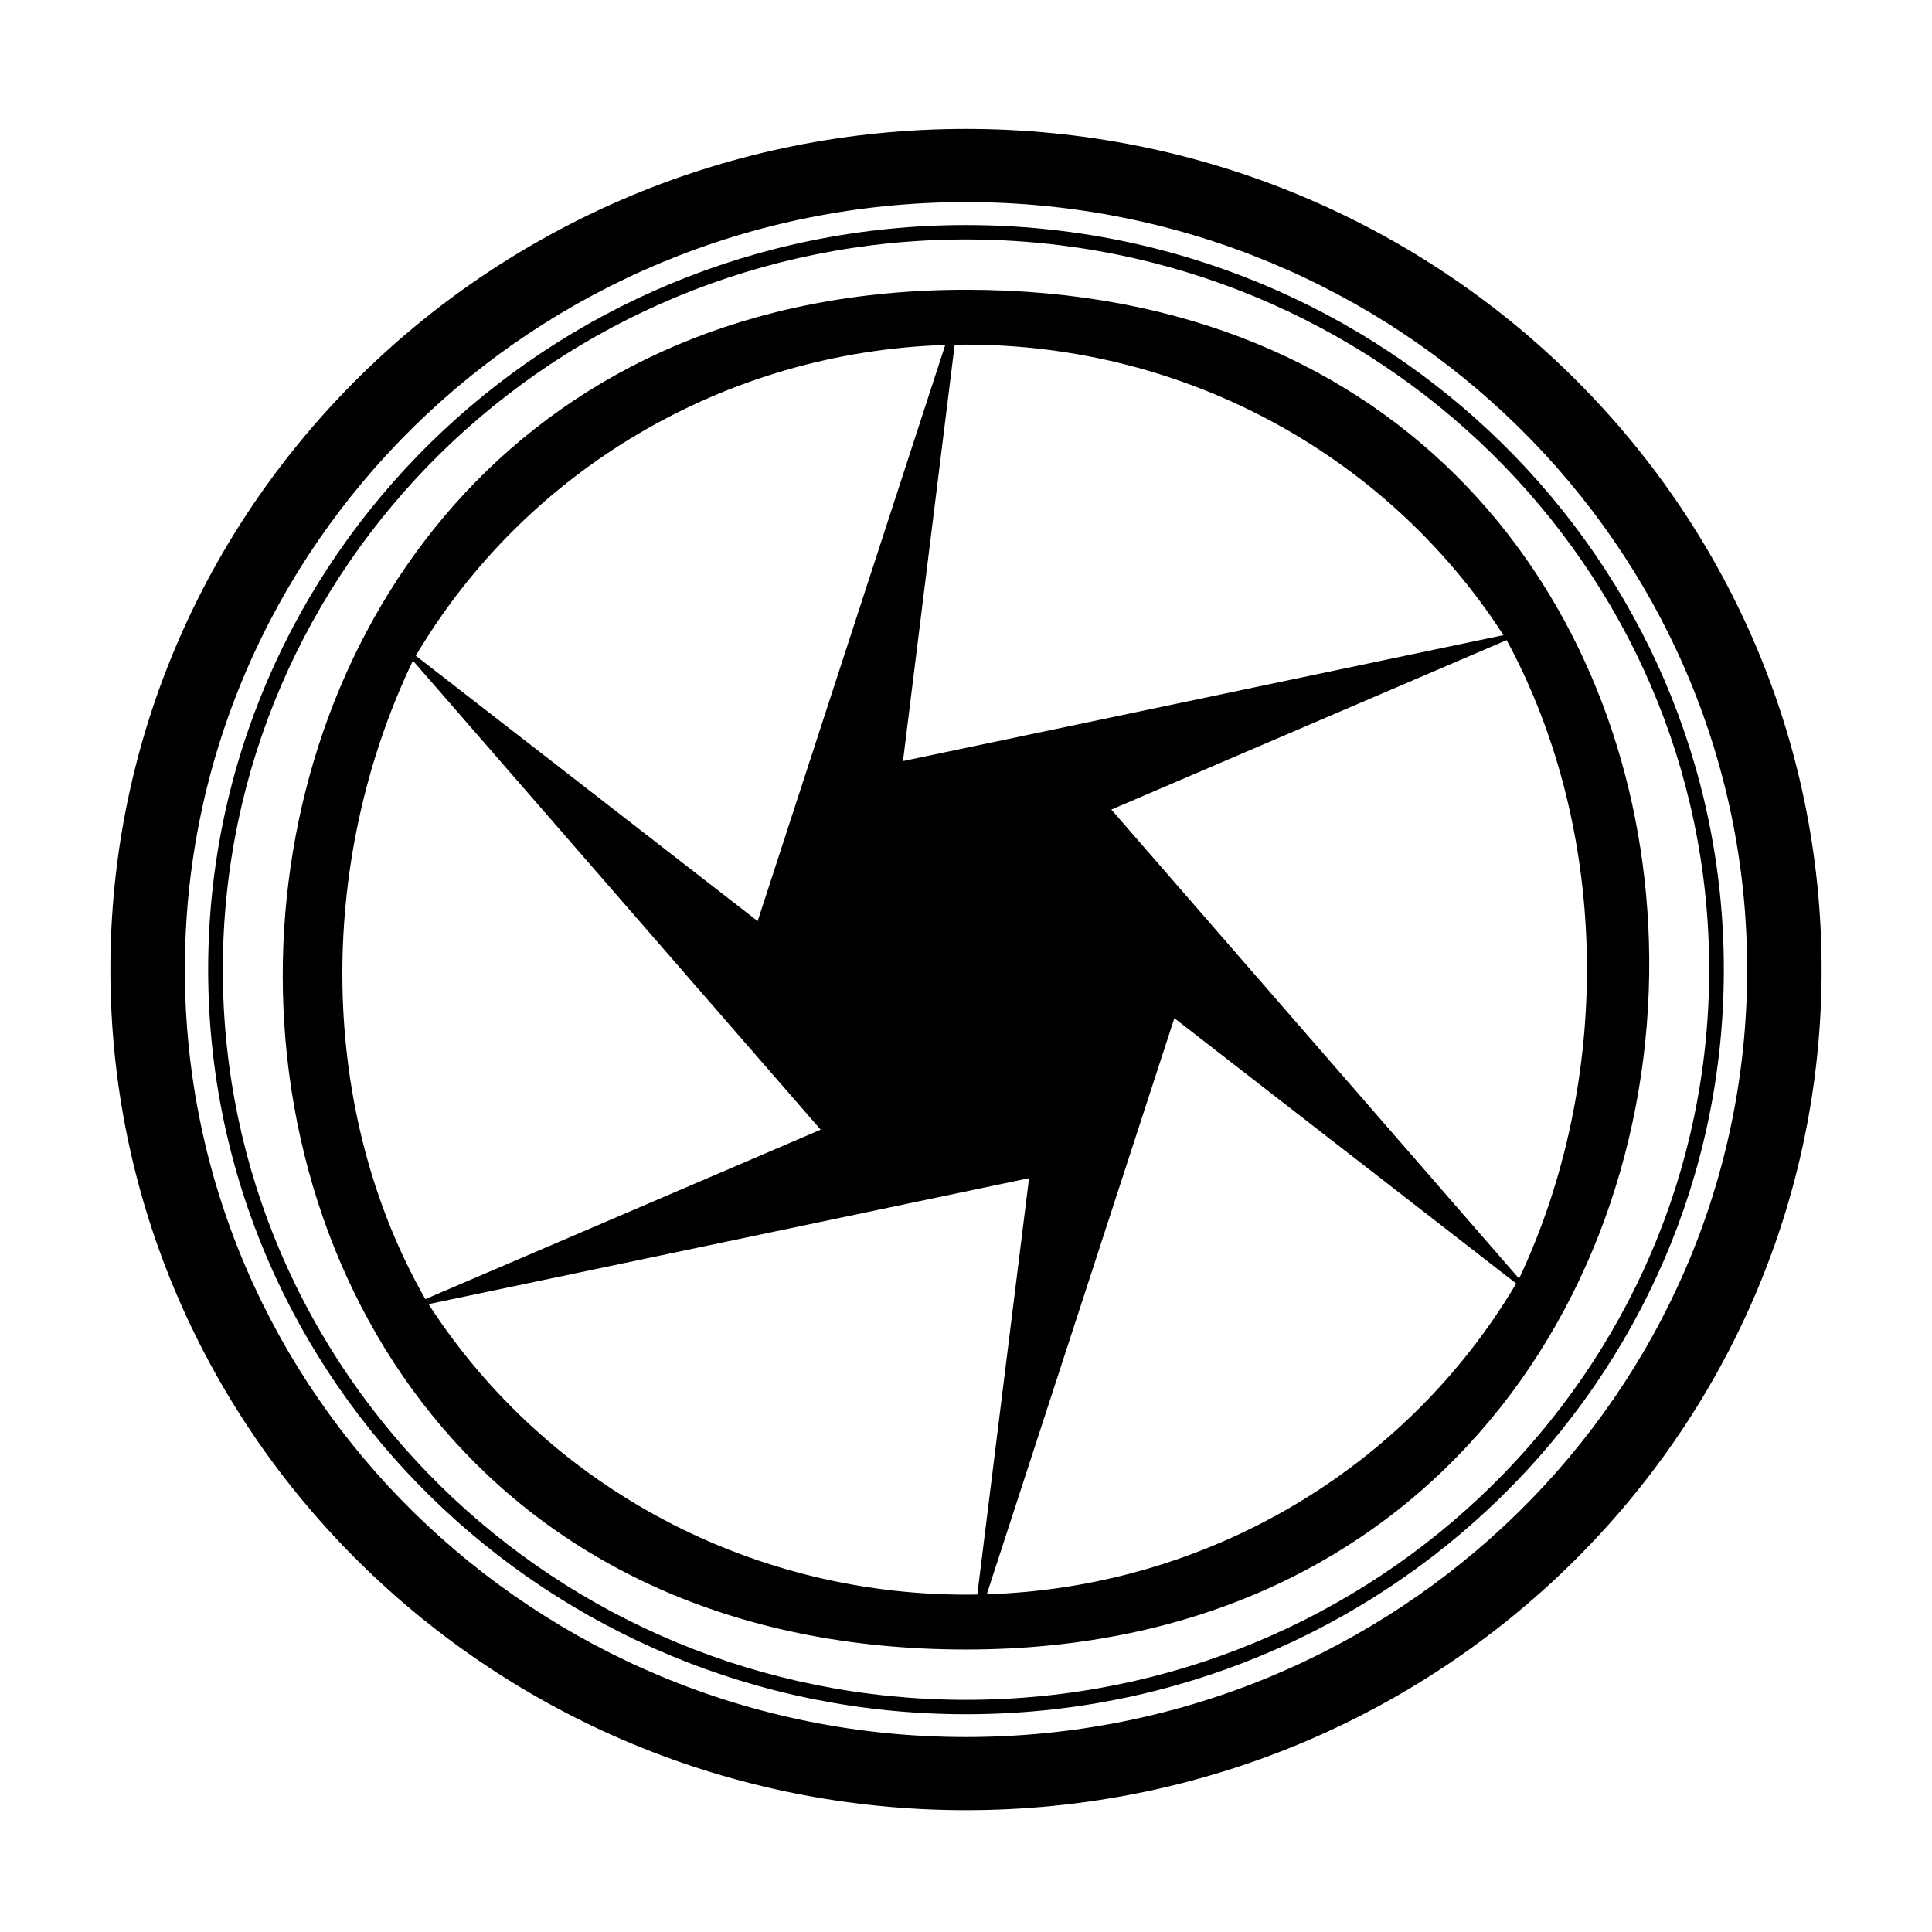
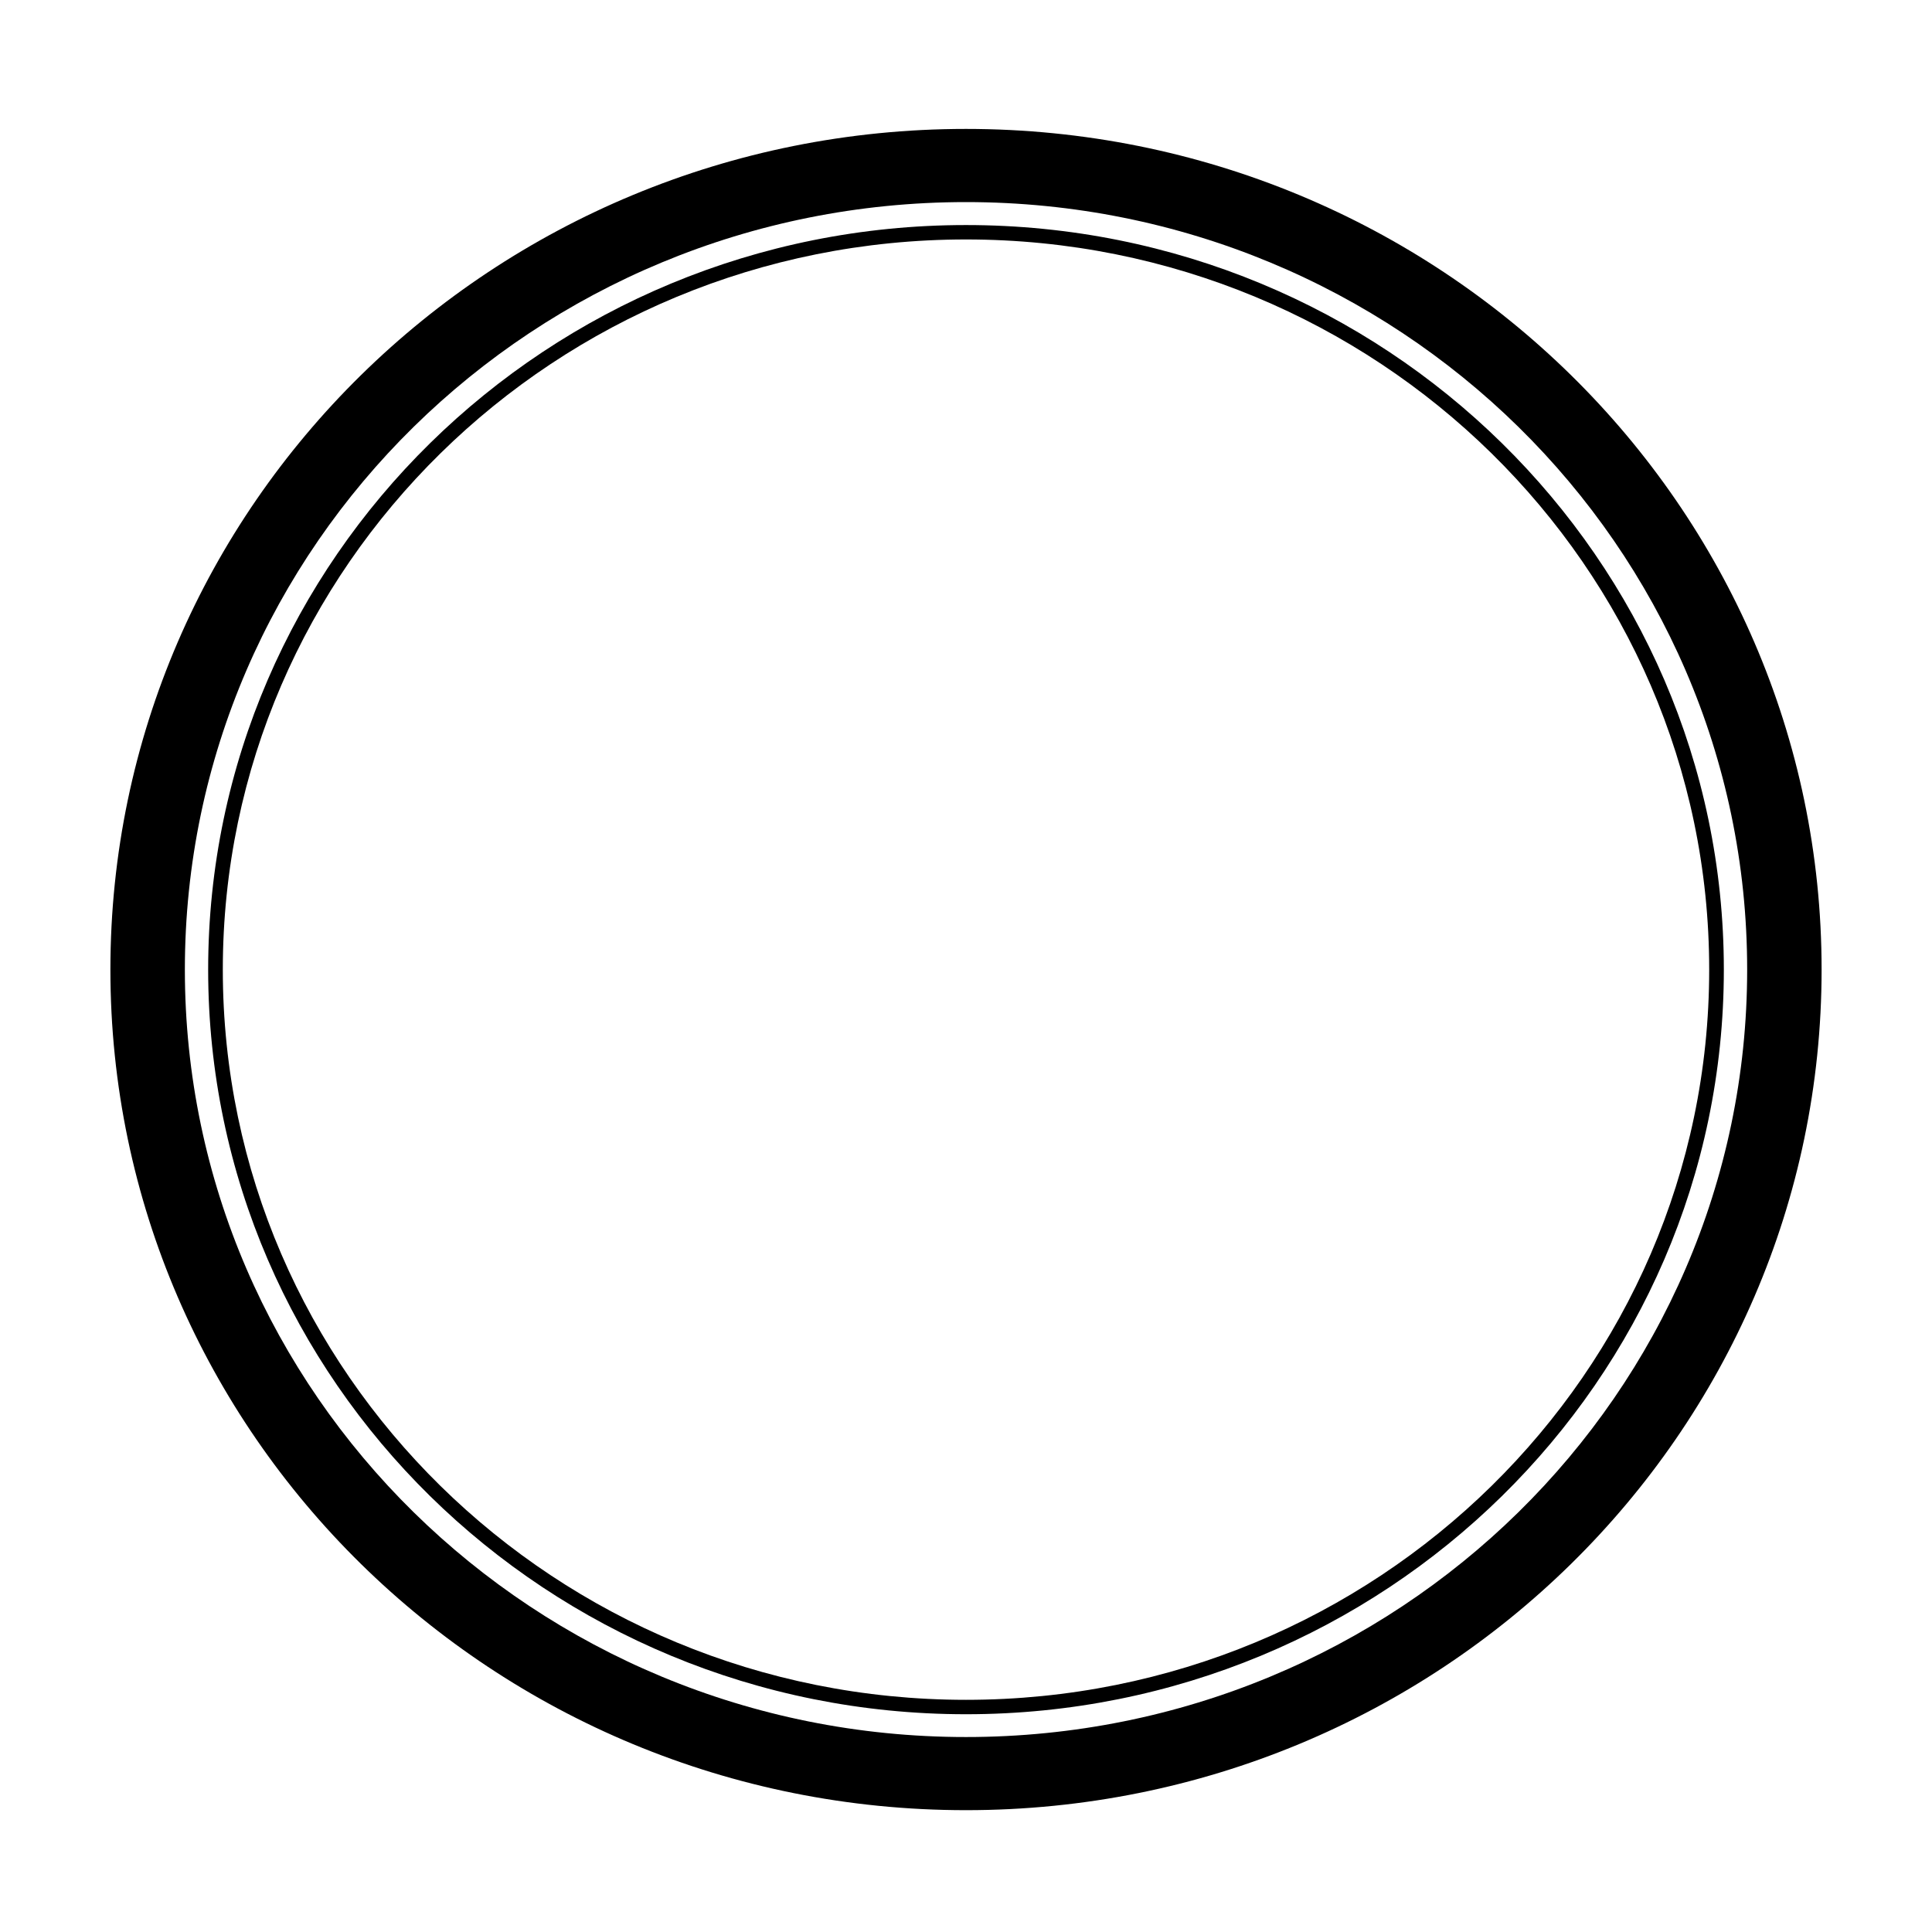
<svg xmlns="http://www.w3.org/2000/svg" width="70" height="70" viewBox="0 0 70 70" fill="none">
  <g filter="url(#filter0_d)">
-     <path d="M35 6.499C50.965 6.499 59.122 17.764 59.72 29.52C60.373 42.35 52.025 55.765 35 55.765C17.888 55.765 9.746 42.822 10.268 30.204C10.764 18.205 19.097 6.499 35 6.499ZM54.589 19.193L40.266 25.333L55.039 42.327C58.389 35.227 58.39 26.217 54.589 19.193ZM54.935 42.504L42.549 32.89L35.752 53.764C43.722 53.513 50.943 49.242 54.935 42.504V42.504ZM35.41 53.773L37.284 38.688L15.527 43.251C19.847 49.936 27.351 53.912 35.41 53.773L35.41 53.773ZM15.411 43.07L29.735 36.93L14.961 19.936C11.425 27.336 11.539 36.289 15.411 43.07H15.411ZM15.065 19.759L27.451 29.373L34.248 8.499C26.28 8.75 19.055 13.021 15.065 19.759V19.759ZM34.59 8.49L32.717 23.575L54.473 19.012C50.155 12.327 42.648 8.352 34.59 8.49L34.59 8.49Z" fill="black" />
    <path d="M35 4.154C50.164 4.154 62.458 16.233 62.458 31.132C62.458 46.031 50.164 58.11 35 58.11C19.836 58.11 7.542 46.031 7.542 31.132C7.542 16.233 19.836 4.154 35 4.154ZM35 4.676C20.129 4.676 8.073 16.52 8.073 31.132C8.073 45.743 20.129 57.588 35 57.588C49.872 57.588 61.927 45.743 61.927 31.132C61.927 16.52 49.872 4.676 35 4.676Z" fill="black" />
-     <path d="M35 0.671C52.121 0.671 66 14.307 66 31.129C66 47.95 52.121 61.586 35 61.586C17.879 61.586 4 47.95 4 31.129C4 14.307 17.879 0.671 35 0.671ZM35 3.322C19.369 3.322 6.698 15.771 6.698 31.129C6.698 46.486 19.369 58.936 35 58.936C50.632 58.936 63.303 46.487 63.303 31.129C63.303 15.771 50.632 3.322 35 3.322Z" fill="black" />
+     <path d="M35 0.671C52.121 0.671 66 14.307 66 31.129C66 47.95 52.121 61.586 35 61.586C17.879 61.586 4 47.95 4 31.129C4 14.307 17.879 0.671 35 0.671ZM35 3.322C19.369 3.322 6.698 15.771 6.698 31.129C6.698 46.486 19.369 58.936 35 58.936C50.632 58.936 63.303 46.487 63.303 31.129C63.303 15.771 50.632 3.322 35 3.322" fill="black" />
  </g>
  <defs>
    <filter id="filter0_d" x="0" y="0.671" width="70" height="68.915" filterUnits="userSpaceOnUse" color-interpolation-filters="sRGB">
      <feFlood flood-opacity="0" result="BackgroundImageFix" />
      <feColorMatrix in="SourceAlpha" type="matrix" values="0 0 0 0 0 0 0 0 0 0 0 0 0 0 0 0 0 0 127 0" />
      <feOffset dy="4" />
      <feGaussianBlur stdDeviation="2" />
      <feColorMatrix type="matrix" values="0 0 0 0 0 0 0 0 0 0 0 0 0 0 0 0 0 0 0.25 0" />
      <feBlend mode="normal" in2="BackgroundImageFix" result="effect1_dropShadow" />
      <feBlend mode="normal" in="SourceGraphic" in2="effect1_dropShadow" result="shape" />
    </filter>
  </defs>
</svg>